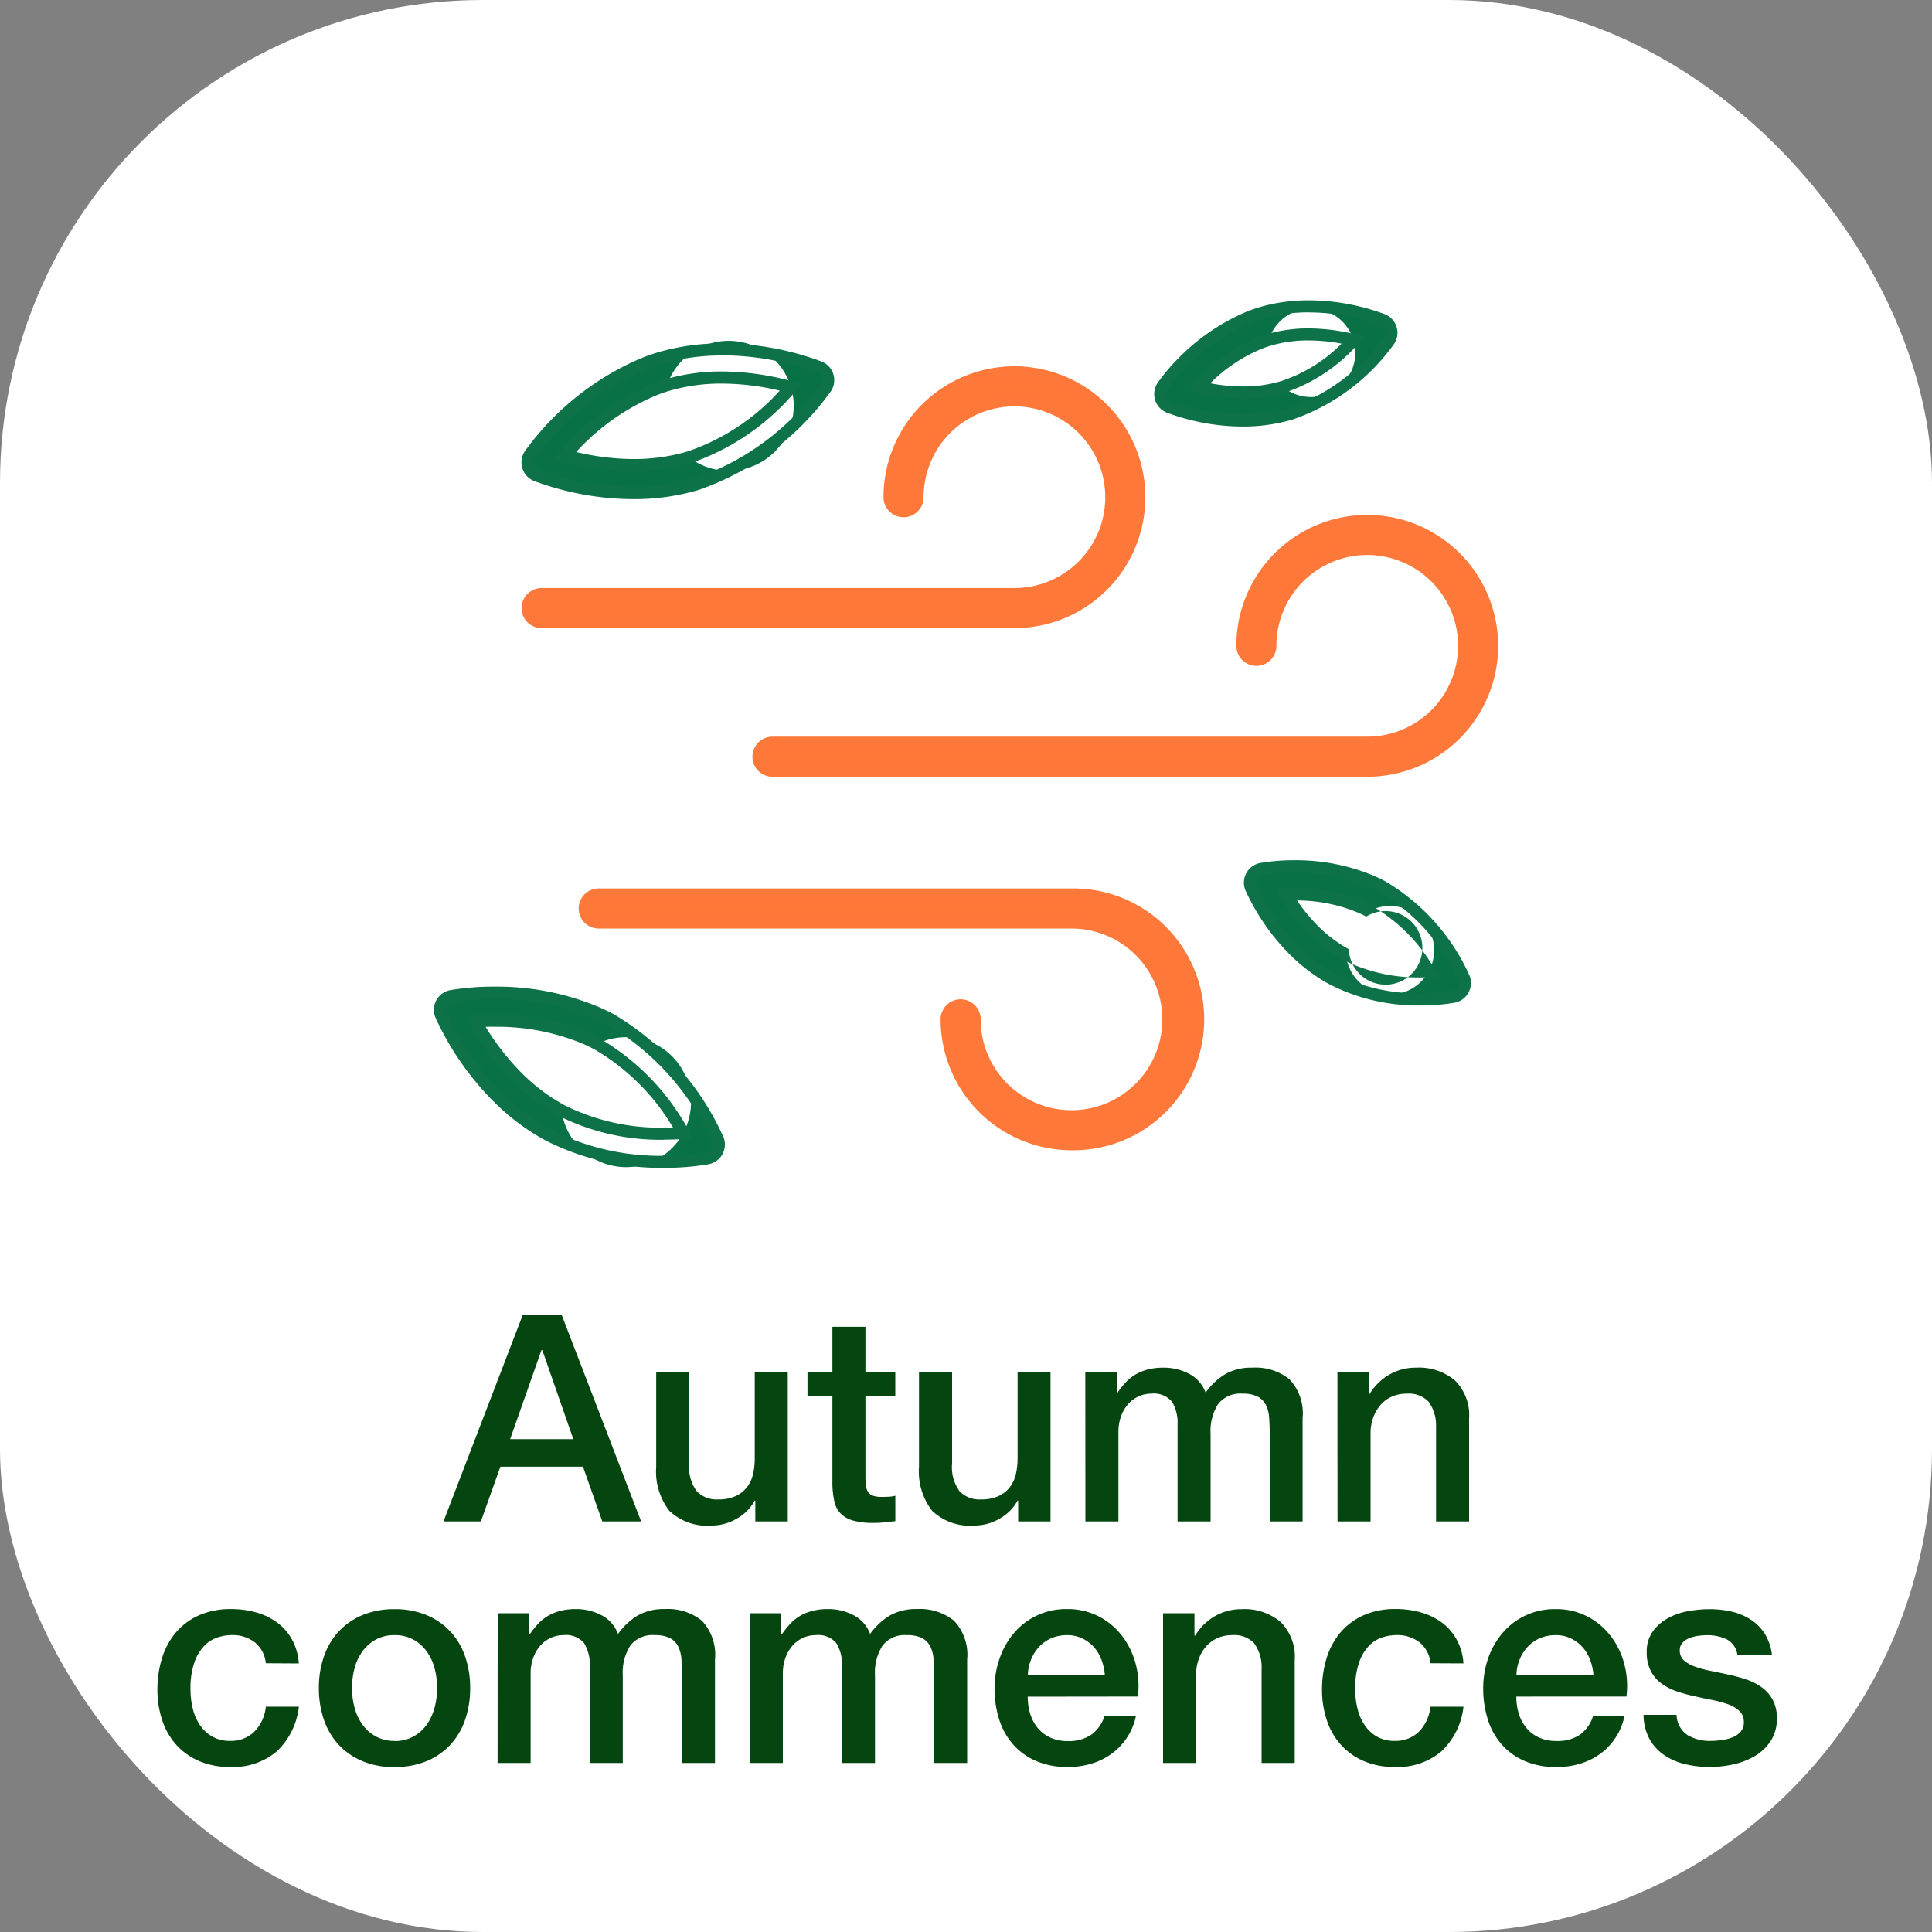
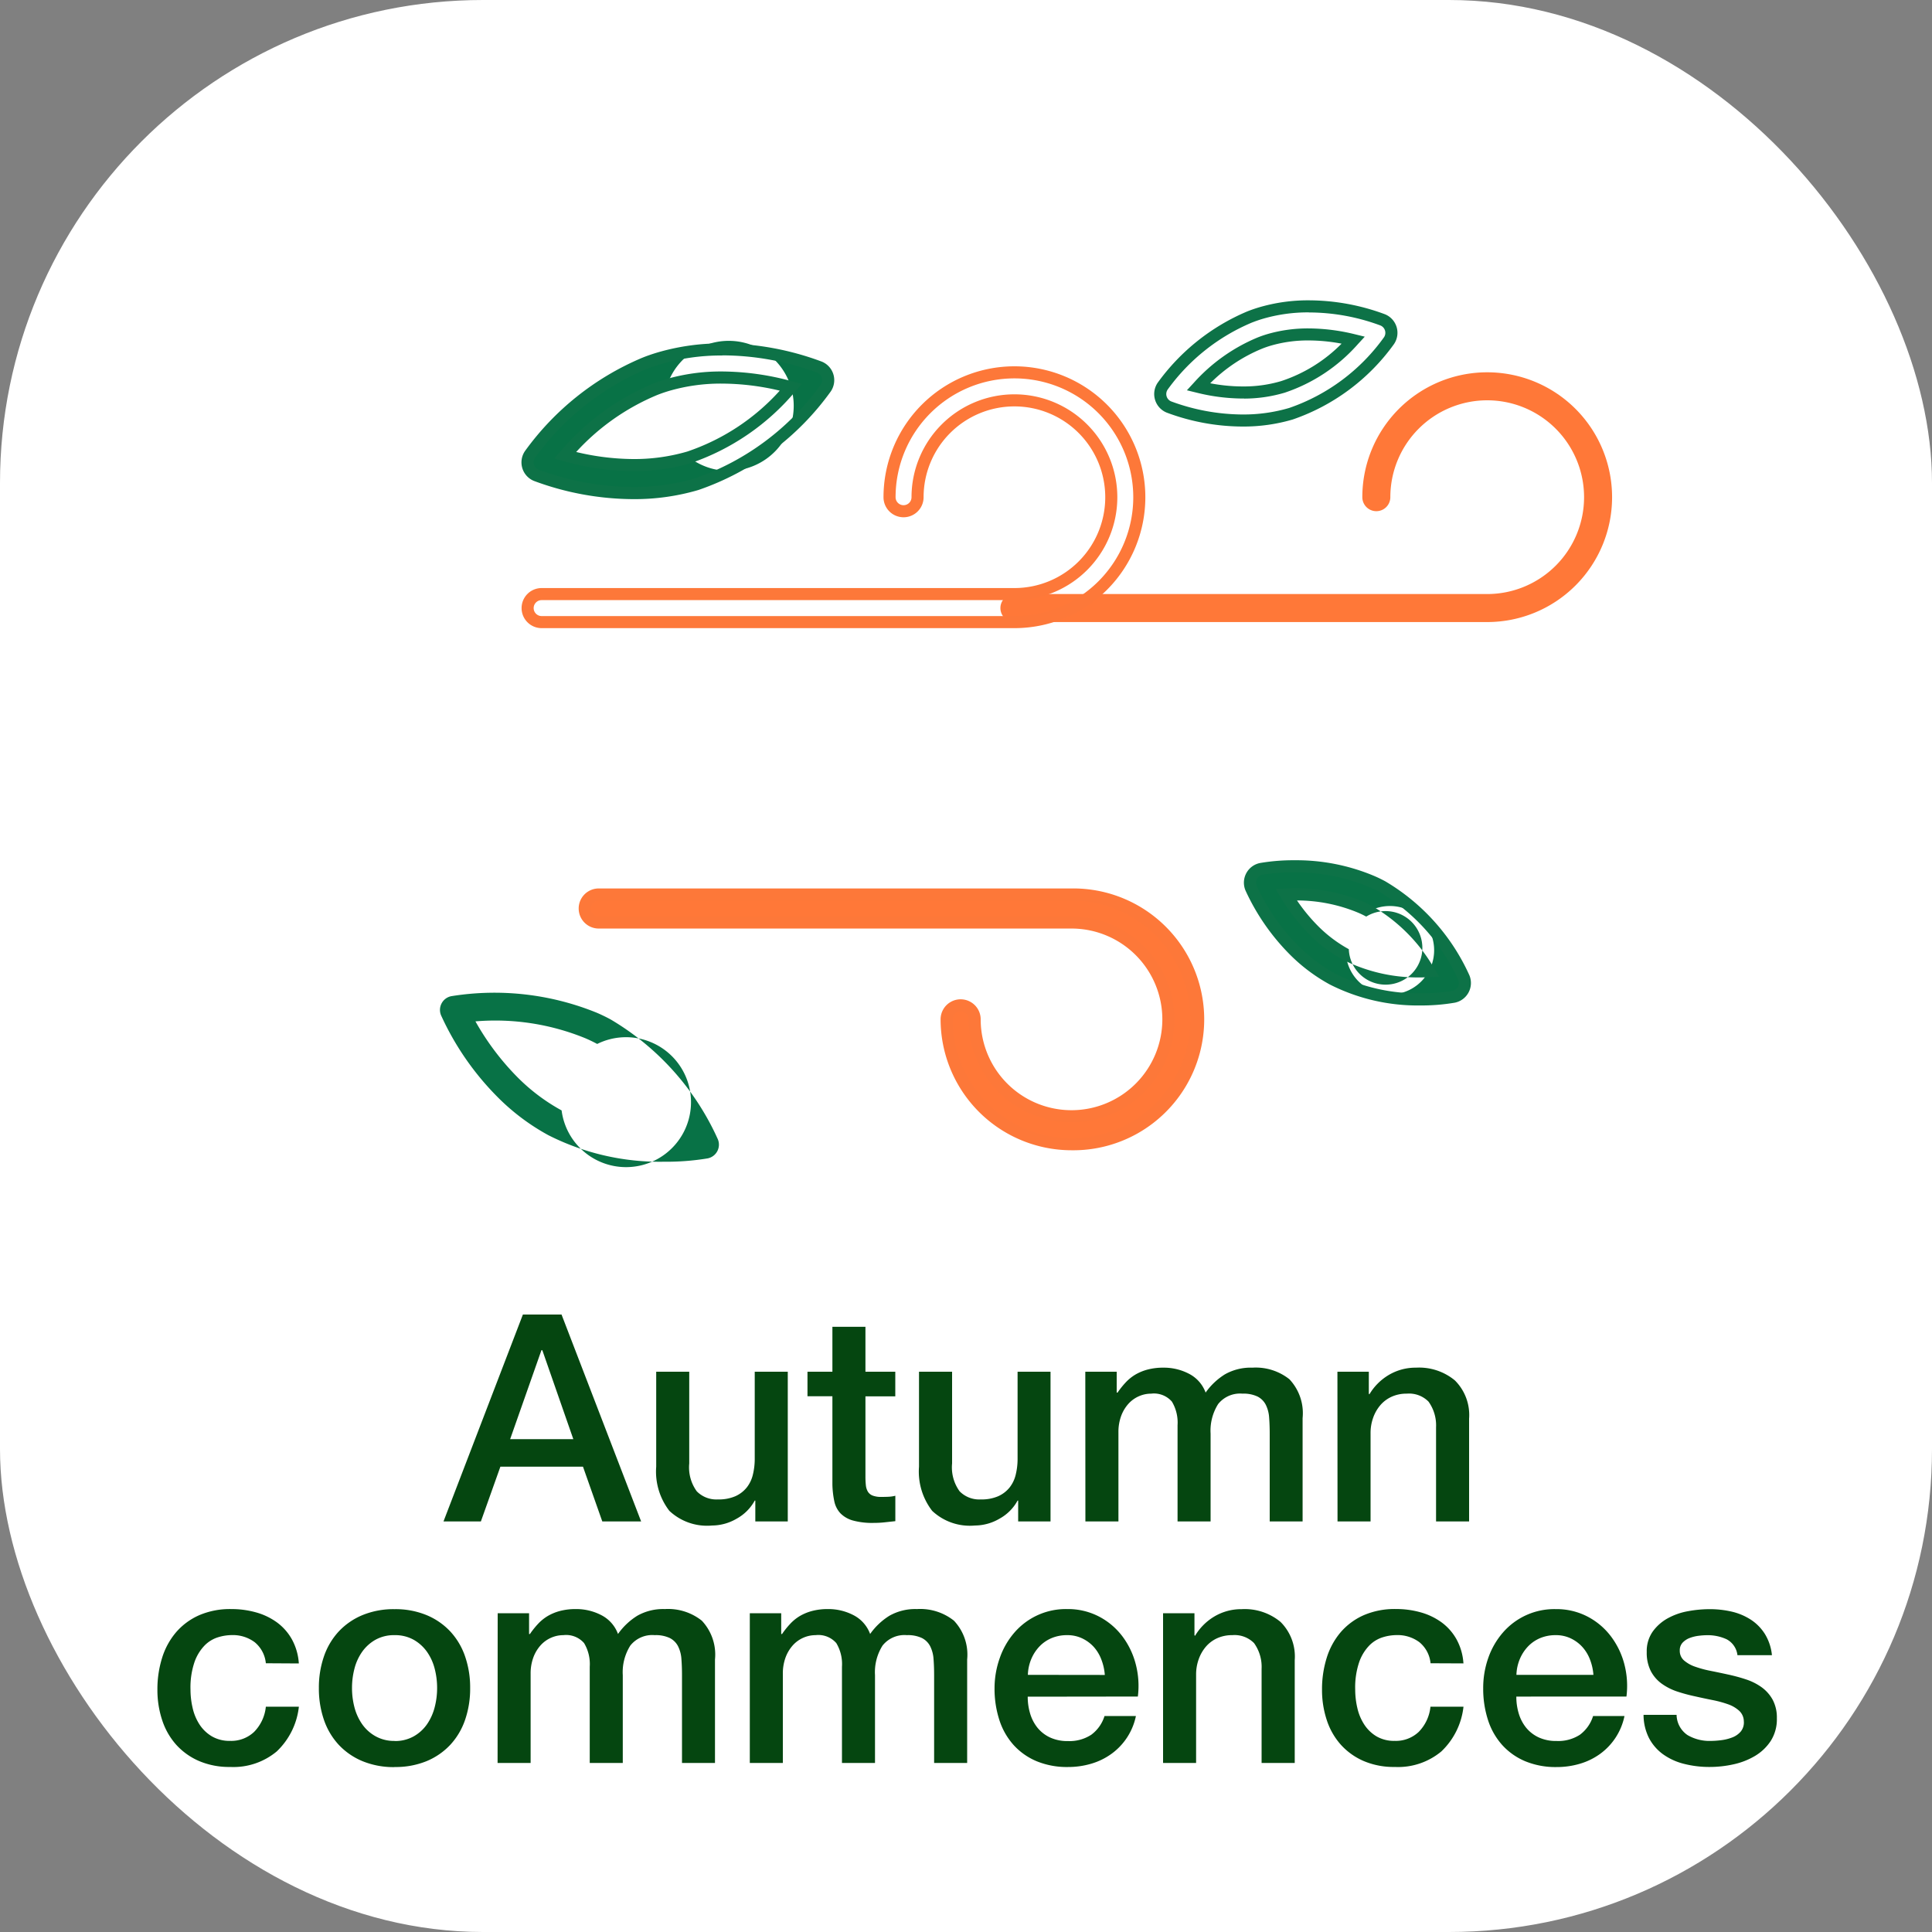
<svg xmlns="http://www.w3.org/2000/svg" width="80" height="80" viewBox="0 0 80 80">
  <rect x="0" y="0" width="80" height="80" fill="#808080" stroke="none" />
  <g id="_24icon-en-15" data-name="24icon-en-15" transform="translate(-308 -935)">
    <rect id="Rectangle_668" data-name="Rectangle 668" width="80" height="80" rx="20" transform="translate(308 935)" fill="#fff" />
    <path id="Path_2762" data-name="Path 2762" d="M-18.348-8.568h1.6L-13.452,0H-15.06l-.8-2.268h-3.42L-20.088,0h-1.548Zm-.528,5.16h2.616l-1.284-3.684h-.036ZM-7.38,0H-8.724V-.864h-.024a1.879,1.879,0,0,1-.75.75,2.036,2.036,0,0,1-1.014.282,2.278,2.278,0,0,1-1.77-.606,2.661,2.661,0,0,1-.546-1.83V-6.2h1.368v3.8a1.683,1.683,0,0,0,.312,1.152,1.136,1.136,0,0,0,.876.336,1.728,1.728,0,0,0,.72-.132A1.274,1.274,0,0,0-9.084-1.4a1.358,1.358,0,0,0,.258-.534A2.765,2.765,0,0,0-8.748-2.6V-6.2H-7.38Zm.816-6.2h1.032v-1.86h1.368V-6.2h1.236v1.02H-4.164v3.312a3.3,3.3,0,0,0,.018.372.642.642,0,0,0,.084.264.4.4,0,0,0,.2.162.974.974,0,0,0,.36.054q.144,0,.288-.006a1.43,1.43,0,0,0,.288-.042V-.012l-.444.048A4.019,4.019,0,0,1-3.816.06a3.028,3.028,0,0,1-.87-.1,1.161,1.161,0,0,1-.516-.3,1.035,1.035,0,0,1-.252-.5,3.747,3.747,0,0,1-.078-.684v-3.66H-6.564ZM3.5,0H2.16V-.864H2.136a1.879,1.879,0,0,1-.75.75A2.036,2.036,0,0,1,.372.168,2.278,2.278,0,0,1-1.4-.438a2.661,2.661,0,0,1-.546-1.83V-6.2H-.576v3.8A1.683,1.683,0,0,0-.264-1.248a1.136,1.136,0,0,0,.876.336,1.728,1.728,0,0,0,.72-.132A1.274,1.274,0,0,0,1.8-1.4a1.358,1.358,0,0,0,.258-.534A2.765,2.765,0,0,0,2.136-2.6V-6.2H3.5Zm1.44-6.2h1.3v.864h.036a3.513,3.513,0,0,1,.336-.42,1.833,1.833,0,0,1,.4-.324,2.033,2.033,0,0,1,.51-.21,2.532,2.532,0,0,1,.66-.078,2.247,2.247,0,0,1,1.05.252,1.425,1.425,0,0,1,.69.78,2.762,2.762,0,0,1,.8-.756,2.168,2.168,0,0,1,1.14-.276,2.241,2.241,0,0,1,1.53.48,2.048,2.048,0,0,1,.546,1.608V0H12.576V-3.624q0-.372-.024-.678a1.384,1.384,0,0,0-.138-.528.785.785,0,0,0-.342-.342,1.352,1.352,0,0,0-.624-.12,1.159,1.159,0,0,0-1.008.432,2.065,2.065,0,0,0-.312,1.224V0H8.76V-3.984a1.689,1.689,0,0,0-.234-.978.984.984,0,0,0-.858-.33,1.256,1.256,0,0,0-.51.108,1.271,1.271,0,0,0-.432.312,1.562,1.562,0,0,0-.3.5,1.916,1.916,0,0,0-.114.684V0H4.944Zm10.44,0h1.3v.912l.024.024a2.294,2.294,0,0,1,.816-.81,2.174,2.174,0,0,1,1.116-.294,2.319,2.319,0,0,1,1.608.528,2.021,2.021,0,0,1,.588,1.584V0H19.464V-3.9a1.686,1.686,0,0,0-.312-1.062,1.133,1.133,0,0,0-.9-.33,1.486,1.486,0,0,0-.624.126,1.353,1.353,0,0,0-.468.348,1.636,1.636,0,0,0-.3.522,1.863,1.863,0,0,0-.108.636V0H15.384ZM-28.992,5.872A1.283,1.283,0,0,0-29.454,5a1.507,1.507,0,0,0-.954-.294,1.967,1.967,0,0,0-.564.09,1.338,1.338,0,0,0-.552.336,1.884,1.884,0,0,0-.42.684,3.256,3.256,0,0,0-.168,1.146,3.355,3.355,0,0,0,.09.768,2.1,2.1,0,0,0,.288.684,1.56,1.56,0,0,0,.51.486,1.451,1.451,0,0,0,.756.186,1.377,1.377,0,0,0,.99-.372,1.729,1.729,0,0,0,.486-1.044h1.368a3.005,3.005,0,0,1-.918,1.854,2.8,2.8,0,0,1-1.926.642,3.172,3.172,0,0,1-1.29-.246A2.734,2.734,0,0,1-32.7,9.25a2.854,2.854,0,0,1-.582-1.014,3.962,3.962,0,0,1-.2-1.272,4.346,4.346,0,0,1,.192-1.308,3,3,0,0,1,.576-1.062,2.7,2.7,0,0,1,.954-.708,3.22,3.22,0,0,1,1.338-.258,3.739,3.739,0,0,1,1.026.138,2.7,2.7,0,0,1,.864.414,2.2,2.2,0,0,1,.618.7,2.383,2.383,0,0,1,.288,1Zm5.328,4.3a3.378,3.378,0,0,1-1.326-.246,2.828,2.828,0,0,1-.984-.678,2.9,2.9,0,0,1-.612-1.032,3.972,3.972,0,0,1-.21-1.32,3.934,3.934,0,0,1,.21-1.308,2.9,2.9,0,0,1,.612-1.032,2.828,2.828,0,0,1,.984-.678,3.379,3.379,0,0,1,1.326-.246,3.378,3.378,0,0,1,1.326.246,2.828,2.828,0,0,1,.984.678,2.9,2.9,0,0,1,.612,1.032,3.934,3.934,0,0,1,.21,1.308,3.972,3.972,0,0,1-.21,1.32,2.9,2.9,0,0,1-.612,1.032,2.828,2.828,0,0,1-.984.678A3.378,3.378,0,0,1-23.664,10.168Zm0-1.08a1.569,1.569,0,0,0,.792-.192,1.669,1.669,0,0,0,.552-.5A2.2,2.2,0,0,0-22,7.69a3.141,3.141,0,0,0,.1-.8A3.164,3.164,0,0,0-22,6.1a2.123,2.123,0,0,0-.318-.7,1.7,1.7,0,0,0-.552-.5,1.569,1.569,0,0,0-.792-.192,1.569,1.569,0,0,0-.792.192,1.7,1.7,0,0,0-.552.5,2.123,2.123,0,0,0-.318.7,3.164,3.164,0,0,0-.1.792,3.141,3.141,0,0,0,.1.8,2.2,2.2,0,0,0,.318.7,1.669,1.669,0,0,0,.552.5A1.569,1.569,0,0,0-23.664,9.088ZM-19.392,3.8h1.3V4.66h.036a3.513,3.513,0,0,1,.336-.42,1.833,1.833,0,0,1,.4-.324,2.033,2.033,0,0,1,.51-.21,2.532,2.532,0,0,1,.66-.078,2.247,2.247,0,0,1,1.05.252,1.425,1.425,0,0,1,.69.78,2.762,2.762,0,0,1,.8-.756,2.168,2.168,0,0,1,1.14-.276,2.241,2.241,0,0,1,1.53.48,2.048,2.048,0,0,1,.546,1.608V10H-11.76V6.376q0-.372-.024-.678a1.384,1.384,0,0,0-.138-.528.785.785,0,0,0-.342-.342,1.352,1.352,0,0,0-.624-.12A1.159,1.159,0,0,0-13.9,5.14a2.065,2.065,0,0,0-.312,1.224V10h-1.368V6.016a1.689,1.689,0,0,0-.234-.978.984.984,0,0,0-.858-.33,1.256,1.256,0,0,0-.51.108,1.271,1.271,0,0,0-.432.312,1.562,1.562,0,0,0-.3.5,1.916,1.916,0,0,0-.114.684V10h-1.368Zm10.44,0h1.3V4.66h.036a3.513,3.513,0,0,1,.336-.42,1.833,1.833,0,0,1,.4-.324,2.033,2.033,0,0,1,.51-.21,2.532,2.532,0,0,1,.66-.078,2.247,2.247,0,0,1,1.05.252,1.425,1.425,0,0,1,.69.78,2.762,2.762,0,0,1,.8-.756,2.168,2.168,0,0,1,1.14-.276,2.241,2.241,0,0,1,1.53.48A2.048,2.048,0,0,1,.048,5.716V10H-1.32V6.376q0-.372-.024-.678a1.384,1.384,0,0,0-.138-.528.785.785,0,0,0-.342-.342,1.352,1.352,0,0,0-.624-.12,1.158,1.158,0,0,0-1.008.432,2.065,2.065,0,0,0-.312,1.224V10H-5.136V6.016a1.689,1.689,0,0,0-.234-.978.984.984,0,0,0-.858-.33,1.256,1.256,0,0,0-.51.108,1.271,1.271,0,0,0-.432.312,1.562,1.562,0,0,0-.3.5,1.916,1.916,0,0,0-.114.684V10H-8.952Zm14.7,2.556a2.206,2.206,0,0,0-.138-.624A1.663,1.663,0,0,0,5.3,5.206a1.545,1.545,0,0,0-.48-.36,1.414,1.414,0,0,0-.63-.138,1.644,1.644,0,0,0-.654.126,1.5,1.5,0,0,0-.5.348,1.721,1.721,0,0,0-.336.522,1.821,1.821,0,0,0-.138.648Zm-3.192.9a2.383,2.383,0,0,0,.1.7,1.715,1.715,0,0,0,.306.588,1.475,1.475,0,0,0,.516.4,1.7,1.7,0,0,0,.744.15A1.643,1.643,0,0,0,5.19,8.83a1.525,1.525,0,0,0,.546-.774h1.3A2.572,2.572,0,0,1,6.024,9.622a2.745,2.745,0,0,1-.834.408,3.357,3.357,0,0,1-.966.138,3.285,3.285,0,0,1-1.3-.24,2.679,2.679,0,0,1-.954-.672,2.852,2.852,0,0,1-.588-1.032,4.192,4.192,0,0,1-.2-1.32A3.734,3.734,0,0,1,1.4,5.65,3.21,3.21,0,0,1,2,4.606a2.815,2.815,0,0,1,2.19-.978A2.78,2.78,0,0,1,5.5,3.934a2.883,2.883,0,0,1,.966.81A3.28,3.28,0,0,1,7.026,5.9a3.55,3.55,0,0,1,.09,1.35ZM8.16,3.8h1.3v.912l.024.024a2.294,2.294,0,0,1,.816-.81,2.174,2.174,0,0,1,1.116-.294,2.319,2.319,0,0,1,1.608.528,2.021,2.021,0,0,1,.588,1.584V10H12.24V6.1a1.686,1.686,0,0,0-.312-1.062,1.133,1.133,0,0,0-.9-.33,1.486,1.486,0,0,0-.624.126,1.353,1.353,0,0,0-.468.348,1.636,1.636,0,0,0-.3.522,1.863,1.863,0,0,0-.108.636V10H8.16ZM19.236,5.872A1.283,1.283,0,0,0,18.774,5a1.507,1.507,0,0,0-.954-.294,1.967,1.967,0,0,0-.564.09,1.338,1.338,0,0,0-.552.336,1.884,1.884,0,0,0-.42.684,3.256,3.256,0,0,0-.168,1.146,3.356,3.356,0,0,0,.09.768,2.1,2.1,0,0,0,.288.684A1.56,1.56,0,0,0,17,8.9a1.451,1.451,0,0,0,.756.186,1.377,1.377,0,0,0,.99-.372,1.729,1.729,0,0,0,.486-1.044H20.6a3.005,3.005,0,0,1-.918,1.854,2.8,2.8,0,0,1-1.926.642,3.172,3.172,0,0,1-1.29-.246,2.734,2.734,0,0,1-.942-.672,2.854,2.854,0,0,1-.582-1.014,3.962,3.962,0,0,1-.2-1.272,4.346,4.346,0,0,1,.192-1.308,3,3,0,0,1,.576-1.062,2.7,2.7,0,0,1,.954-.708,3.22,3.22,0,0,1,1.338-.258,3.739,3.739,0,0,1,1.026.138,2.7,2.7,0,0,1,.864.414,2.2,2.2,0,0,1,.618.7,2.383,2.383,0,0,1,.288,1Zm6.744.48a2.206,2.206,0,0,0-.138-.624,1.663,1.663,0,0,0-.312-.522,1.545,1.545,0,0,0-.48-.36,1.414,1.414,0,0,0-.63-.138,1.644,1.644,0,0,0-.654.126,1.5,1.5,0,0,0-.5.348,1.721,1.721,0,0,0-.336.522,1.821,1.821,0,0,0-.138.648Zm-3.192.9a2.383,2.383,0,0,0,.1.7,1.715,1.715,0,0,0,.306.588,1.475,1.475,0,0,0,.516.4,1.7,1.7,0,0,0,.744.15,1.643,1.643,0,0,0,.966-.258,1.525,1.525,0,0,0,.546-.774h1.3a2.572,2.572,0,0,1-1.008,1.566,2.745,2.745,0,0,1-.834.408,3.357,3.357,0,0,1-.966.138,3.285,3.285,0,0,1-1.3-.24,2.679,2.679,0,0,1-.954-.672,2.852,2.852,0,0,1-.588-1.032,4.192,4.192,0,0,1-.2-1.32,3.734,3.734,0,0,1,.21-1.254,3.21,3.21,0,0,1,.6-1.044,2.815,2.815,0,0,1,2.19-.978,2.78,2.78,0,0,1,1.314.306,2.883,2.883,0,0,1,.966.81A3.28,3.28,0,0,1,27.258,5.9a3.55,3.55,0,0,1,.09,1.35Zm6.636.756a1.031,1.031,0,0,0,.456.84,1.8,1.8,0,0,0,.948.24,3.661,3.661,0,0,0,.438-.03,1.906,1.906,0,0,0,.462-.114.869.869,0,0,0,.354-.246.591.591,0,0,0,.126-.426.6.6,0,0,0-.192-.432,1.33,1.33,0,0,0-.462-.27,4.477,4.477,0,0,0-.642-.174q-.36-.072-.732-.156a6.87,6.87,0,0,1-.738-.2,2.382,2.382,0,0,1-.636-.324,1.5,1.5,0,0,1-.45-.522,1.668,1.668,0,0,1-.168-.786,1.411,1.411,0,0,1,.246-.846,1.886,1.886,0,0,1,.624-.552,2.717,2.717,0,0,1,.84-.294,4.934,4.934,0,0,1,.882-.084,4.036,4.036,0,0,1,.918.1,2.5,2.5,0,0,1,.792.33,1.938,1.938,0,0,1,.588.594,2.056,2.056,0,0,1,.294.882H31.944a.852.852,0,0,0-.45-.66,1.868,1.868,0,0,0-.81-.168,2.9,2.9,0,0,0-.342.024,1.582,1.582,0,0,0-.372.09.783.783,0,0,0-.294.192.459.459,0,0,0-.12.33.522.522,0,0,0,.174.408,1.377,1.377,0,0,0,.456.258,4.476,4.476,0,0,0,.642.174q.36.072.744.156t.732.2a2.36,2.36,0,0,1,.642.324,1.574,1.574,0,0,1,.456.516,1.558,1.558,0,0,1,.174.768,1.669,1.669,0,0,1-.252.936,1.993,1.993,0,0,1-.654.624,2.975,2.975,0,0,1-.894.348,4.524,4.524,0,0,1-.972.108,4.23,4.23,0,0,1-1.086-.132,2.531,2.531,0,0,1-.864-.4,1.942,1.942,0,0,1-.576-.672,2.137,2.137,0,0,1-.222-.954Z" transform="translate(348 998)" fill="#054610" />
    <g id="Group_681" data-name="Group 681" transform="translate(-1419.855 -2370.838)">
      <g id="Group_698" data-name="Group 698" transform="translate(1759.262 3327.41)">
-         <path id="Path_1784" data-name="Path 1784" d="M1907.736,3420.761h-24.628a.58.58,0,0,1,0-1.16h24.628a4.011,4.011,0,1,0-4.011-4.01.58.58,0,0,1-1.16,0,5.171,5.171,0,1,1,5.171,5.171Z" transform="translate(-1882.528 -3410.42)" fill="#ff7838" />
-         <path id="Path_1784_-_Outline" data-name="Path 1784 - Outline" d="M1907.736,3421.011h-24.628a.83.83,0,0,1,0-1.66h24.628a3.761,3.761,0,1,0-3.761-3.76.83.83,0,0,1-1.66,0,5.421,5.421,0,1,1,5.421,5.421Zm-24.628-1.16a.33.33,0,0,0,0,.66h24.628a4.921,4.921,0,1,0-4.921-4.921.33.33,0,0,0,.66,0,4.261,4.261,0,1,1,4.261,4.26Z" transform="translate(-1882.528 -3410.42)" fill="#fd7839" />
-       </g>
+         </g>
      <g id="Group_699" data-name="Group 699" transform="translate(1749.703 3321.256)">
-         <path id="Path_1785" data-name="Path 1785" d="M1803.81,3357.1h-19.577a.58.58,0,1,1,0-1.16h19.577a4.011,4.011,0,1,0-4.011-4.011.58.58,0,1,1-1.16,0,5.171,5.171,0,1,1,5.171,5.171Z" transform="translate(-1783.653 -3346.76)" fill="#ff7838" />
+         <path id="Path_1785" data-name="Path 1785" d="M1803.81,3357.1a.58.58,0,1,1,0-1.16h19.577a4.011,4.011,0,1,0-4.011-4.011.58.58,0,1,1-1.16,0,5.171,5.171,0,1,1,5.171,5.171Z" transform="translate(-1783.653 -3346.76)" fill="#ff7838" />
        <path id="Path_1785_-_Outline" data-name="Path 1785 - Outline" d="M1803.81,3357.352h-19.577a.83.83,0,1,1,0-1.66h19.577a3.761,3.761,0,1,0-3.761-3.761.83.83,0,1,1-1.66,0,5.421,5.421,0,1,1,5.421,5.421Zm-19.577-1.16a.33.33,0,1,0,0,.66h19.577a4.921,4.921,0,1,0-4.921-4.921.33.33,0,1,0,.66,0,4.261,4.261,0,1,1,4.261,4.261Z" transform="translate(-1783.653 -3346.76)" fill="#fd7839" />
      </g>
      <g id="Group_700" data-name="Group 700" transform="translate(1752.067 3342.877)">
        <path id="Path_1786" data-name="Path 1786" d="M1828.255,3580.761a5.177,5.177,0,0,1-5.171-5.171.58.58,0,0,1,1.16,0,4.011,4.011,0,1,0,4.011-4.01h-19.577a.58.58,0,1,1,0-1.16h19.577a5.171,5.171,0,1,1,0,10.341Z" transform="translate(-1808.098 -3570.42)" fill="#ff7838" />
        <path id="Path_1786_-_Outline" data-name="Path 1786 - Outline" d="M1828.255,3581.011a5.427,5.427,0,0,1-5.421-5.421.83.83,0,0,1,1.66,0,3.761,3.761,0,1,0,3.761-3.76h-19.577a.83.83,0,1,1,0-1.66h19.577a5.421,5.421,0,1,1,0,10.841Zm-4.591-5.75a.33.33,0,0,0-.33.33,4.921,4.921,0,1,0,4.921-4.92h-19.577a.33.33,0,1,0,0,.66h19.577a4.26,4.26,0,1,1-4.261,4.26A.33.33,0,0,0,1823.664,3575.261Z" transform="translate(-1808.098 -3570.42)" fill="#fd7839" />
      </g>
      <g id="Group_701" data-name="Group 701" transform="translate(1749.703 3320.308)">
        <path id="Path_1787" data-name="Path 1787" d="M1788.054,3342.9H1788a11.6,11.6,0,0,1-3.992-.736.579.579,0,0,1-.259-.862,11.229,11.229,0,0,1,4.732-3.769c.186-.076.393-.148.608-.212a11,11,0,0,1,6.65.367.579.579,0,0,1,.26.863,11,11,0,0,1-5.339,3.981A9.081,9.081,0,0,1,1788.054,3342.9Zm-2.85-1.564a10.749,10.749,0,0,0,2.806.4,8.137,8.137,0,0,0,2.322-.32,2.691,2.691,0,1,0-.9-2.988c-.181.054-.354.115-.514.179A9.889,9.889,0,0,0,1785.2,3341.339Z" transform="translate(-1783.654 -3336.955)" fill="#087246" />
        <path id="Path_1787_-_Outline" data-name="Path 1787 - Outline" d="M1788.054,3343.153H1788a11.908,11.908,0,0,1-4.087-.755.829.829,0,0,1-.37-1.234,11.475,11.475,0,0,1,4.848-3.861c.189-.077.4-.151.627-.219a9.344,9.344,0,0,1,2.693-.38,11.868,11.868,0,0,1,4.124.755.829.829,0,0,1,.371,1.235,11.253,11.253,0,0,1-5.474,4.079A9.331,9.331,0,0,1,1788.054,3343.153Zm3.662-5.948a8.843,8.843,0,0,0-2.55.359c-.211.063-.408.132-.586.2a10.932,10.932,0,0,0-4.62,3.677.33.33,0,0,0,.147.491,11.351,11.351,0,0,0,3.9.717h.048a8.833,8.833,0,0,0,2.54-.358,10.706,10.706,0,0,0,5.2-3.882.329.329,0,0,0-.147-.491A11.308,11.308,0,0,0,1791.716,3337.2Zm-3.705,4.788a11.019,11.019,0,0,1-2.874-.413l-.38-.106.259-.3a10.2,10.2,0,0,1,3.808-2.794c.168-.068.348-.131.533-.186a8.129,8.129,0,0,1,2.343-.327,11.132,11.132,0,0,1,2.922.412l.38.106-.258.3a9.789,9.789,0,0,1-4.34,2.978A8.319,8.319,0,0,1,1788.011,3341.993Zm-2.345-.792a10.355,10.355,0,0,0,2.345.292,7.823,7.823,0,0,0,2.249-.309,9.051,9.051,0,0,0,3.834-2.523,10.469,10.469,0,0,0-2.394-.292,7.626,7.626,0,0,0-2.2.306c-.17.051-.336.108-.492.171A9.461,9.461,0,0,0,1785.665,3341.2Z" transform="translate(-1783.654 -3336.955)" fill="#0d7247" />
      </g>
      <g id="Group_702" data-name="Group 702" transform="translate(1746.07 3346.94)">
        <path id="Path_1788" data-name="Path 1788" d="M1755.336,3619.448a10.2,10.2,0,0,1-4.776-1.1,9.094,9.094,0,0,1-2.142-1.62,11.6,11.6,0,0,1-2.3-3.343.58.58,0,0,1,.427-.793,11.24,11.24,0,0,1,6.011.682c.182.077.38.172.579.279a11,11,0,0,1,4.444,4.963.58.58,0,0,1-.426.794A10.519,10.519,0,0,1,1755.336,3619.448Zm-7.794-5.812a10.773,10.773,0,0,0,1.7,2.271,7.944,7.944,0,0,0,1.868,1.416,2.69,2.69,0,1,0,1.474-2.752c-.168-.09-.333-.169-.49-.236A9.851,9.851,0,0,0,1747.542,3613.636Z" transform="translate(-1746.07 -3612.445)" fill="#087246" />
-         <path id="Path_1788_-_Outline" data-name="Path 1788 - Outline" d="M1755.336,3619.7a10.5,10.5,0,0,1-4.894-1.134,9.348,9.348,0,0,1-2.2-1.665,11.939,11.939,0,0,1-2.356-3.423.83.83,0,0,1,.61-1.135,10.713,10.713,0,0,1,1.855-.146,10.859,10.859,0,0,1,4.3.845c.184.078.392.178.6.288a11.262,11.262,0,0,1,4.556,5.086.83.83,0,0,1-.61,1.136A10.783,10.783,0,0,1,1755.336,3619.7Zm-6.986-7a10.162,10.162,0,0,0-1.761.138.33.33,0,0,0-.243.451,11.385,11.385,0,0,0,2.249,3.263,8.846,8.846,0,0,0,2.083,1.576,10,10,0,0,0,4.657,1.074,10.356,10.356,0,0,0,1.768-.139.33.33,0,0,0,.241-.451,10.715,10.715,0,0,0-4.332-4.839c-.192-.1-.385-.2-.558-.269A10.361,10.361,0,0,0,1748.349,3612.695Zm6.992,5.838a9.358,9.358,0,0,1-4.351-.991,8.2,8.2,0,0,1-1.927-1.46,11.039,11.039,0,0,1-1.74-2.324l-.193-.343.393-.029c.27-.02.547-.03.822-.03a9.728,9.728,0,0,1,3.848.748c.162.069.334.152.508.245a9.821,9.821,0,0,1,3.663,3.782l.194.344-.394.028C1755.894,3618.523,1755.618,3618.533,1755.342,3618.533Zm-7.376-4.67a10.371,10.371,0,0,0,1.453,1.867,7.691,7.691,0,0,0,1.809,1.371,8.86,8.86,0,0,0,4.114.931c.127,0,.254,0,.38-.007a9.083,9.083,0,0,0-3.257-3.237c-.16-.086-.318-.162-.469-.226a9.231,9.231,0,0,0-3.649-.707C1748.219,3613.857,1748.092,3613.859,1747.965,3613.863Z" transform="translate(-1746.07 -3612.445)" fill="#0d7247" />
      </g>
      <g id="Group_703" data-name="Group 703" transform="translate(1779.613 3341.71)">
        <path id="Path_1789" data-name="Path 1789" d="M2100.1,3563.859a7.757,7.757,0,0,1-3.631-.839,6.947,6.947,0,0,1-1.631-1.234,8.823,8.823,0,0,1-1.747-2.538.58.58,0,0,1,.427-.793,8.532,8.532,0,0,1,4.565.518c.143.061.295.133.443.213a8.357,8.357,0,0,1,3.376,3.771.58.58,0,0,1-.427.793A7.963,7.963,0,0,1,2100.1,3563.859Zm-5.559-4.342a7.776,7.776,0,0,0,1.121,1.452,5.8,5.8,0,0,0,1.357,1.029,1.831,1.831,0,1,0,.958-1.79c-.117-.063-.235-.12-.353-.17A7.078,7.078,0,0,0,2094.541,3559.518Z" transform="translate(-2093.046 -3558.347)" fill="#087246" />
        <path id="Path_1789_-_Outline" data-name="Path 1789 - Outline" d="M2100.1,3564.109a8.04,8.04,0,0,1-3.749-.869,7.2,7.2,0,0,1-1.69-1.278,9.154,9.154,0,0,1-1.8-2.614.83.83,0,0,1,.61-1.139,8.2,8.2,0,0,1,1.42-.113,8.3,8.3,0,0,1,3.292.647c.148.063.309.14.461.222a8.645,8.645,0,0,1,3.488,3.894.831.831,0,0,1-.61,1.136A8.167,8.167,0,0,1,2100.1,3564.109Zm-5.208-5.512a7.751,7.751,0,0,0-1.328.1.33.33,0,0,0-.242.451,8.605,8.605,0,0,0,1.694,2.458,6.7,6.7,0,0,0,1.572,1.19,7.543,7.543,0,0,0,3.512.809,7.722,7.722,0,0,0,1.329-.1.33.33,0,0,0,.243-.451,8.1,8.1,0,0,0-3.264-3.647c-.139-.075-.284-.145-.422-.2A7.805,7.805,0,0,0,2094.892,3558.6Zm5.214,4.351a6.9,6.9,0,0,1-3.206-.73,6.039,6.039,0,0,1-1.416-1.073,8.081,8.081,0,0,1-1.158-1.5l-.217-.361.421-.018c.119-.005.24-.008.359-.008a7.166,7.166,0,0,1,2.835.55c.118.05.24.109.37.178a7.036,7.036,0,0,1,2.572,2.574l.218.362-.422.017C2100.344,3562.946,2100.224,3562.948,2100.106,3562.948Zm-5.112-3.187a7.362,7.362,0,0,0,.846,1.033,5.556,5.556,0,0,0,1.3.985,1.523,1.523,0,1,0,.721-1.35c-.116-.062-.225-.115-.332-.16A6.6,6.6,0,0,0,2094.993,3559.761Z" transform="translate(-2093.046 -3558.347)" fill="#0d7247" />
      </g>
      <g id="Group_704" data-name="Group 704" transform="translate(1775.899 3318.526)">
-         <path id="Path_1790" data-name="Path 1790" d="M2058.046,3323.253h-.035a8.812,8.812,0,0,1-3.03-.56.58.58,0,0,1-.259-.863,8.533,8.533,0,0,1,3.594-2.862c.144-.058.3-.113.463-.161a8.353,8.353,0,0,1,5.054.278.579.579,0,0,1,.26.862,8.356,8.356,0,0,1-4.057,3.024A6.933,6.933,0,0,1,2058.046,3323.253Zm-1.85-1.394a7.791,7.791,0,0,0,1.82.234,5.667,5.667,0,0,0,1.687-.232,1.831,1.831,0,1,0-.588-1.943c-.127.038-.251.081-.371.129A7.089,7.089,0,0,0,2056.2,3321.859Z" transform="translate(-2054.622 -3318.526)" fill="#087246" />
        <path id="Path_1790_-_Outline" data-name="Path 1790 - Outline" d="M2058.046,3323.5h-.035a9.018,9.018,0,0,1-3.125-.578.83.83,0,0,1-.371-1.235,8.782,8.782,0,0,1,3.71-2.954c.148-.059.311-.116.482-.167a7.164,7.164,0,0,1,2.067-.292,9.086,9.086,0,0,1,3.155.578.829.829,0,0,1,.371,1.234,8.6,8.6,0,0,1-4.192,3.122A7.183,7.183,0,0,1,2058.046,3323.5Zm2.728-4.727a6.671,6.671,0,0,0-1.923.271c-.157.047-.305.1-.442.154a8.233,8.233,0,0,0-3.48,2.77.33.33,0,0,0,.147.492,8.63,8.63,0,0,0,2.935.541h.034a6.686,6.686,0,0,0,1.918-.271,8.049,8.049,0,0,0,3.922-2.925.329.329,0,0,0-.147-.49A8.526,8.526,0,0,0,2060.775,3318.776Zm-2.679,3.567h-.083a7.959,7.959,0,0,1-1.877-.241l-.41-.1.286-.311a7.317,7.317,0,0,1,2.641-1.875c.119-.048.251-.094.39-.136a5.989,5.989,0,0,1,1.723-.24,8.139,8.139,0,0,1,1.916.242l.409.1-.285.31a7.006,7.006,0,0,1-3.03,2.009A5.926,5.926,0,0,1,2058.1,3322.343Zm-1.407-.632a7.232,7.232,0,0,0,1.329.132h.078a5.417,5.417,0,0,0,1.535-.222,6.25,6.25,0,0,0,2.5-1.55,7.4,7.4,0,0,0-1.364-.133,5.477,5.477,0,0,0-1.579.219c-.124.037-.241.078-.35.122A6.544,6.544,0,0,0,2056.688,3321.711Z" transform="translate(-2054.622 -3318.526)" fill="#0d7247" />
      </g>
    </g>
  </g>
</svg>